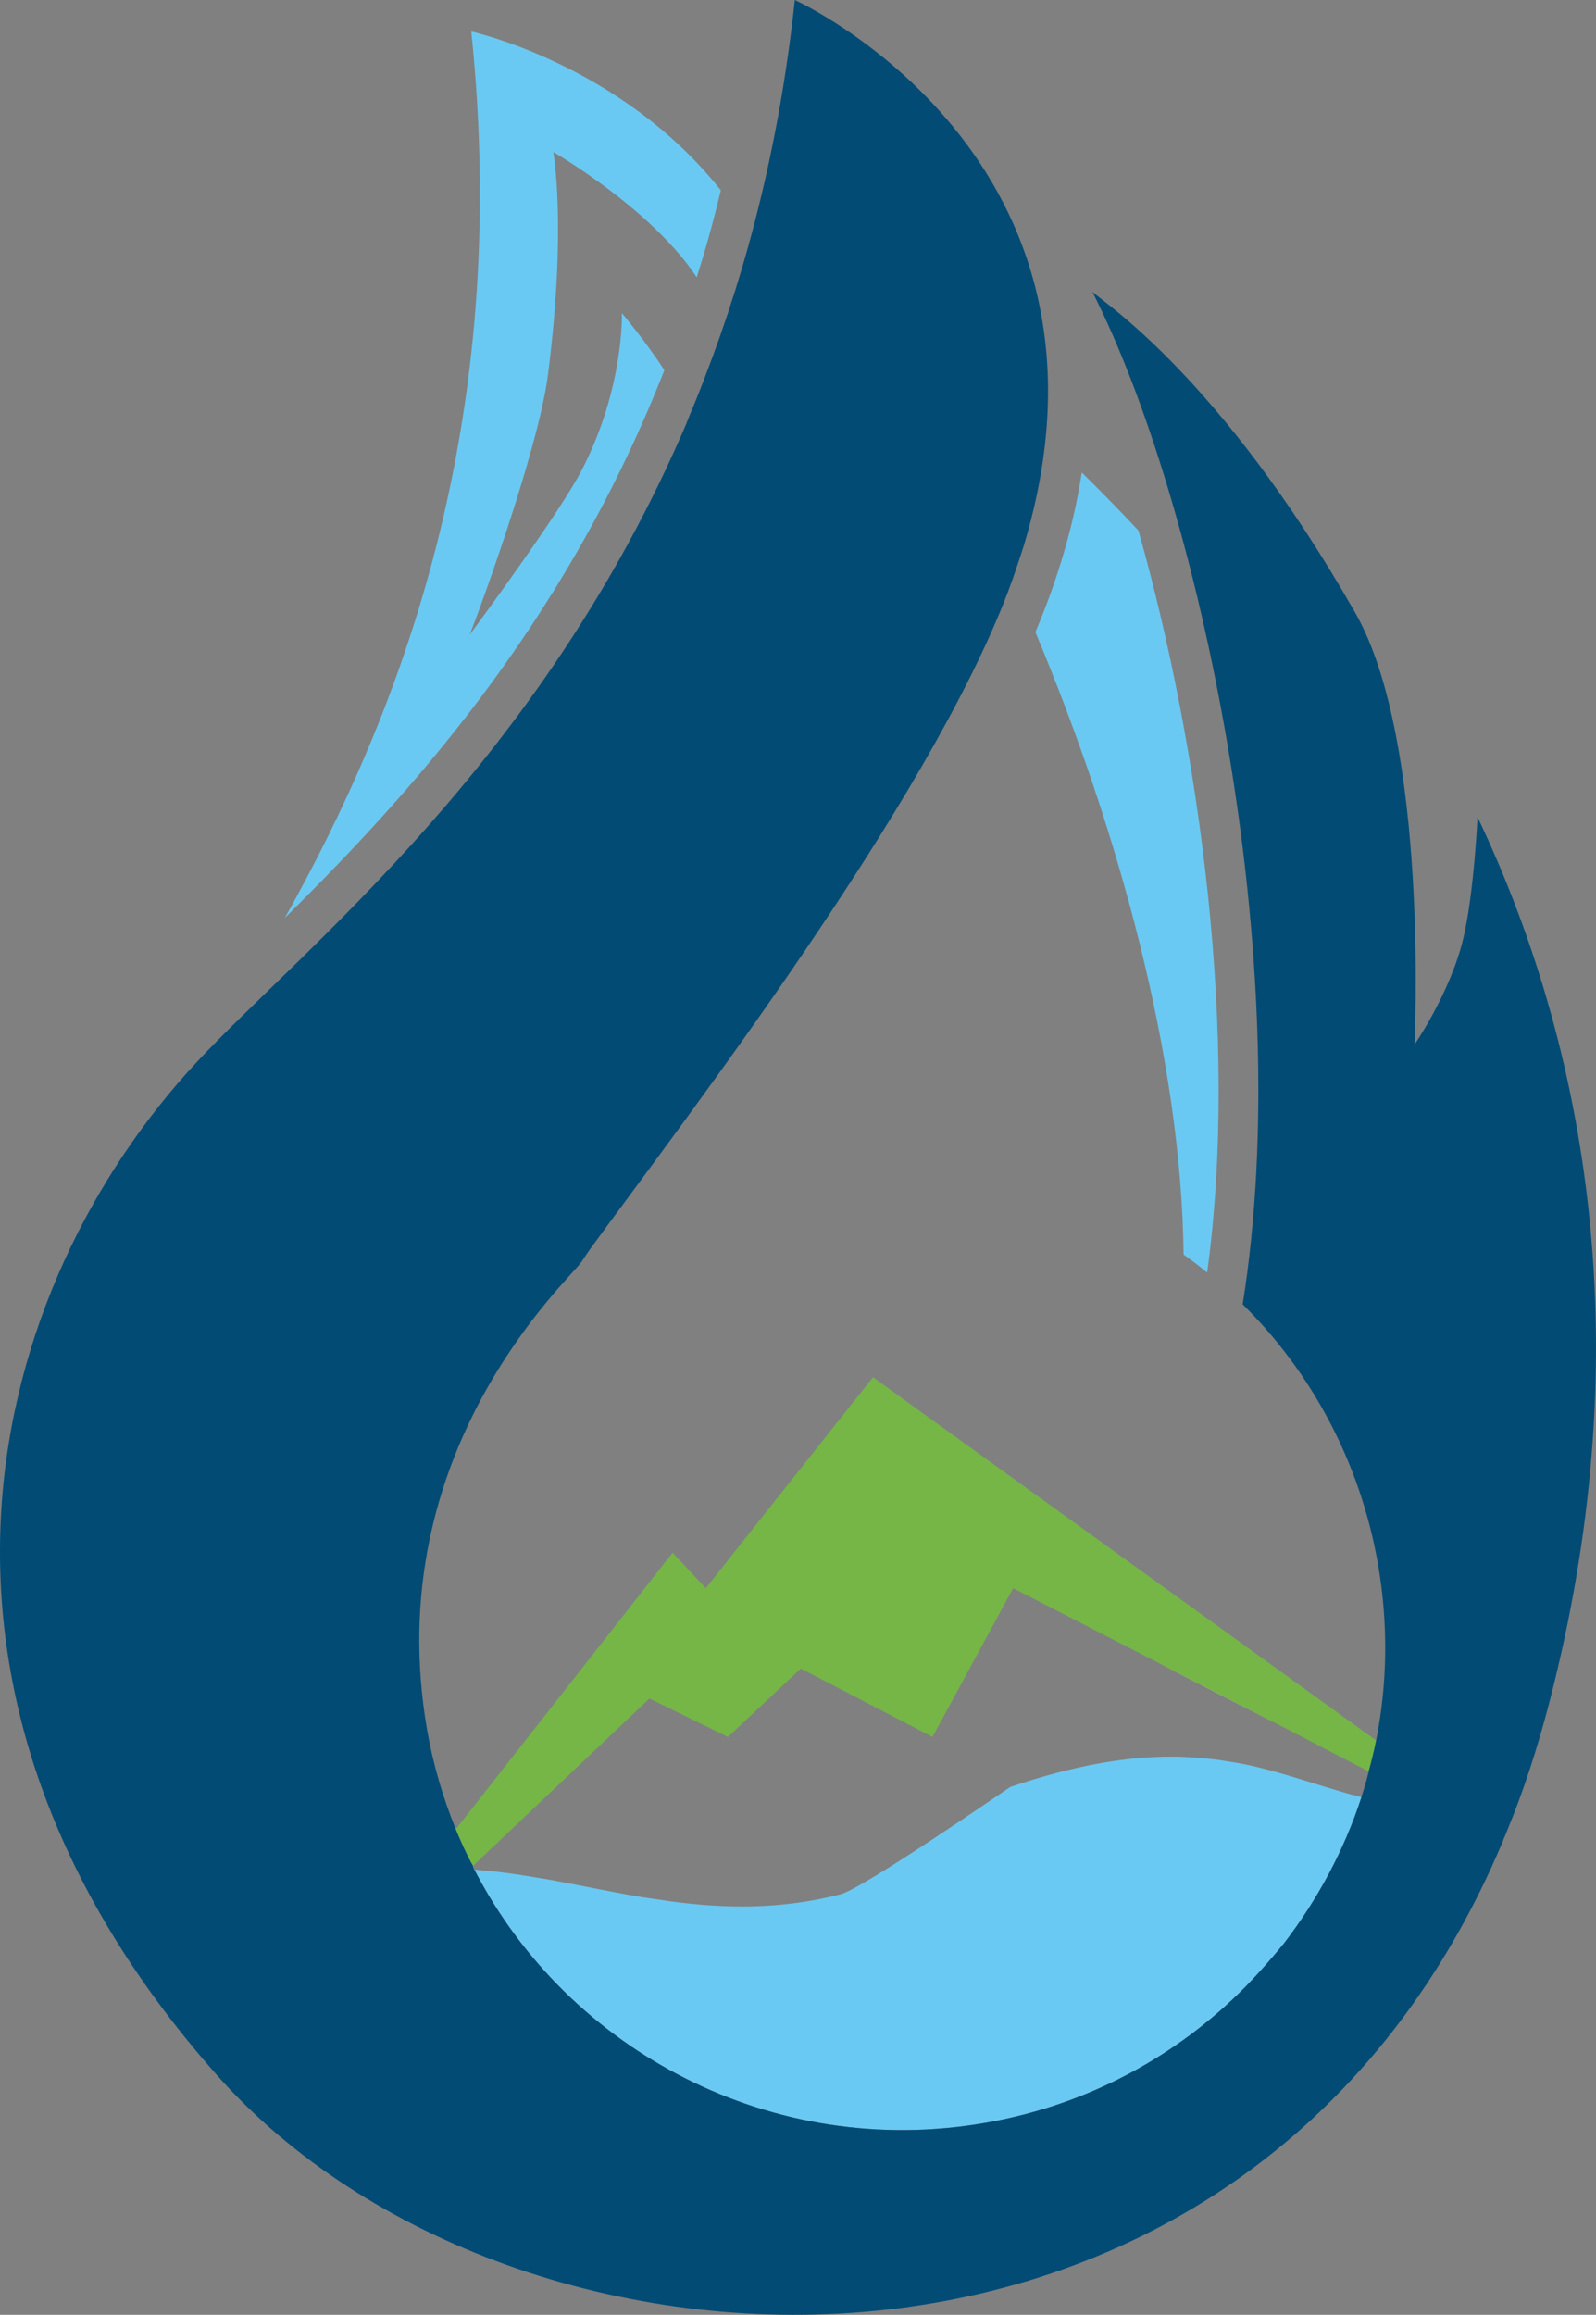
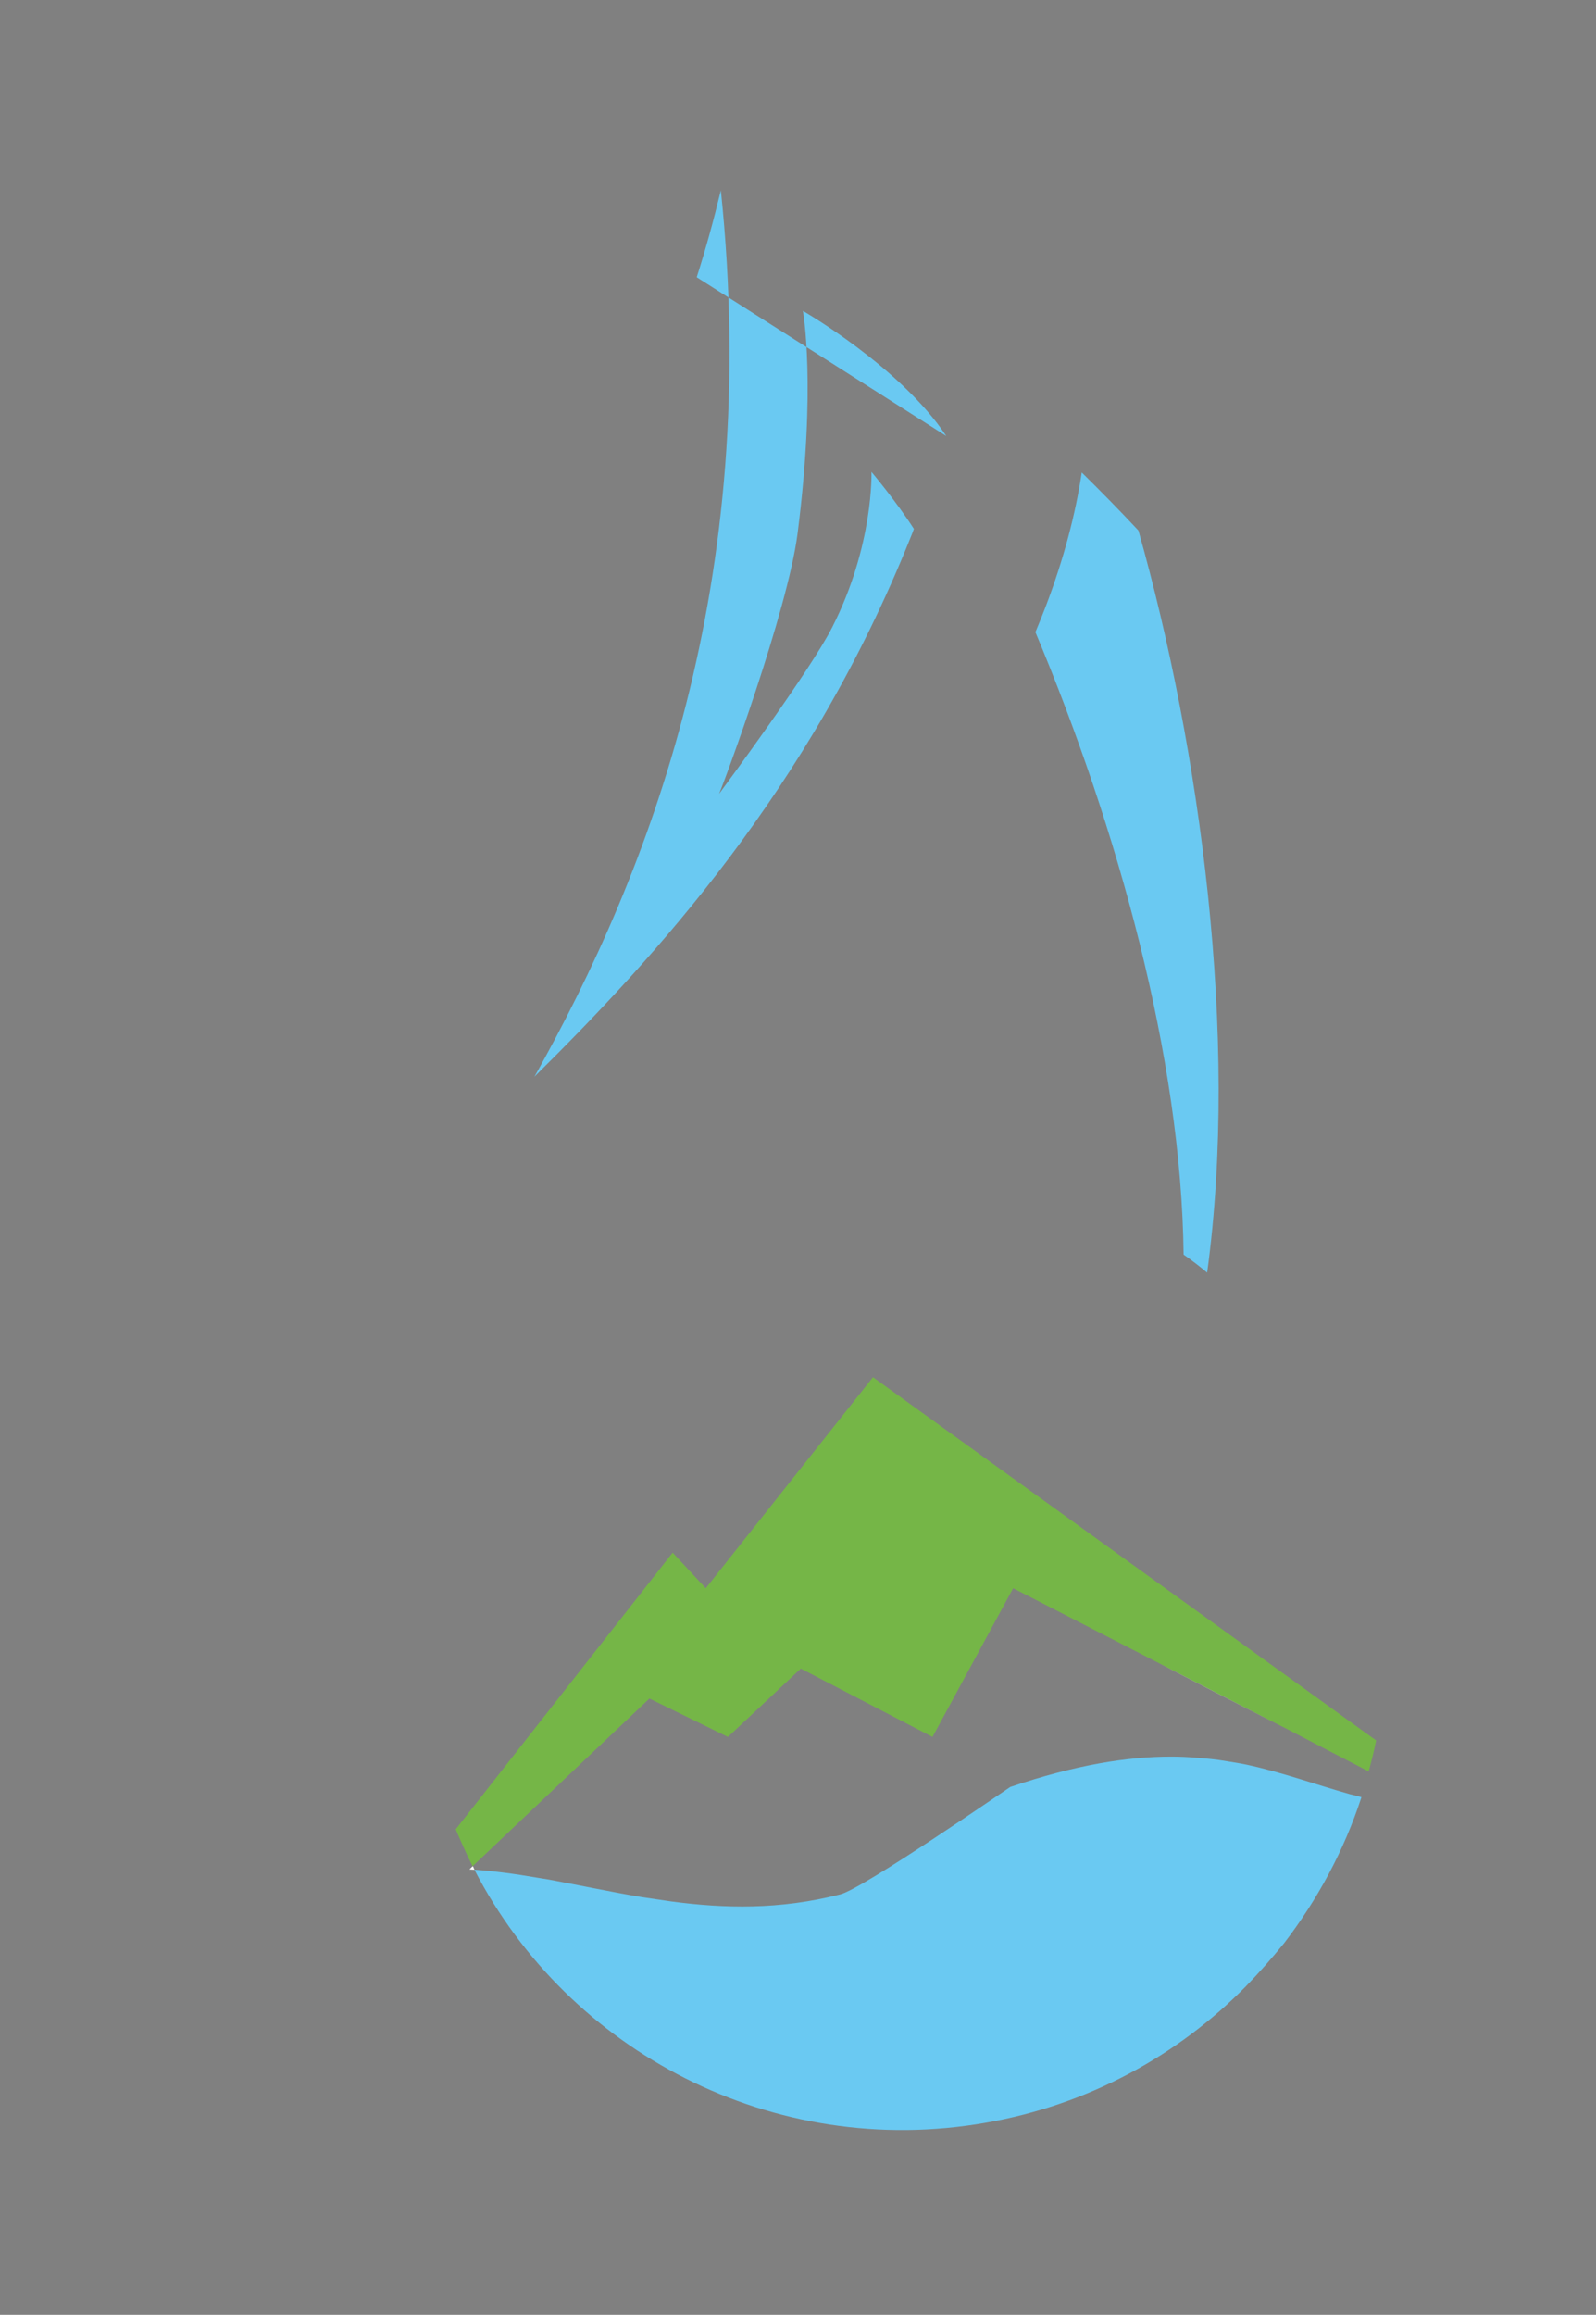
<svg xmlns="http://www.w3.org/2000/svg" id="Layer_2" data-name="Layer 2" viewBox="0 0 175.354 254.174">
  <rect x="0" y="0" width="175.354" height="254.174" fill="#808080" stroke="none" />
  <defs>
    <style>
      .cls-1 {
        fill: #75b647;
      }

      .cls-2 {
        fill: #024b75;
      }

      .cls-3 {
        fill: #6ac9f2;
      }

      .cls-4 {
        fill: #fff;
      }
    </style>
  </defs>
  <g id="logo">
    <g id="icon">
      <path class="cls-3" d="M149.572,197.333v.039c-1.895,5.803-4.797,11.18-8.472,15.977-1.354,1.663-2.747,3.25-4.217,4.758-7.466,7.582-17.253,12.998-28.549,14.971-23.366,4.101-45.881-7.776-56.21-27.776,2.283.155,4.526.464,6.77.851.503.077.967.155,1.431.232,3.366.619,6.77,1.354,10.252,1.934,1.044.155,2.128.309,3.172.464,5.803.774,11.915.928,18.569-.774,2.514-.619,18.646-11.799,18.685-11.799,7.196-2.437,12.844-3.327,17.679-3.327.929,0,1.818.039,2.669.116,1.199.077,2.321.193,3.443.387.735.116,1.47.232,2.205.387,3.946.851,7.505,2.166,11.373,3.25.387.077.812.193,1.199.309Z" />
      <path class="cls-4" d="M51.969,204.916c.038.116.116.271.155.387-.193,0-.348-.039-.542-.039l.348-.348h.039Z" />
      <path class="cls-4" d="M127.289,182.594c4.062,2.05,8.549,4.372,13.076,6.731-4.526-2.321-9.014-4.642-13.076-6.731Z" />
      <path class="cls-1" d="M151.197,191.105c-.232,1.161-.503,2.244-.812,3.366v.039c-3.017-1.548-6.19-3.211-9.323-4.836-.232-.116-.464-.232-.696-.348-4.526-2.321-9.014-4.642-13.076-6.731-9.091-4.681-15.977-8.201-15.977-8.201l-8.859,16.325-14.468-7.505-8.008,7.505-8.627-4.217-19.381,18.375v.039h-.039c-.348-.658-.658-1.315-.967-2.012-.309-.696-.619-1.354-.89-2.05l23.83-30.368,3.636,3.907,18.375-23.172,55.281,39.885Z" />
-       <path class="cls-3" d="M76.548,30.438c.989-3.082,1.862-6.263,2.653-9.542C68.143,7.003,51.778,3.46,51.778,3.46c4.499,43.08-7.828,74.821-20.485,97.334,13.135-13.003,30.242-31.478,41.316-59.181.132-.313.264-.643.379-.972-1.945-3.033-4.664-6.263-4.664-6.263,0,0,.28,8.043-4.318,17.074-2.373,4.697-11.767,17.387-12.426,18.277.511-1.104,7.515-20.024,8.619-28.528,2.093-16.365.593-24.506.593-24.506,0,0,10.745,6.18,15.755,13.745ZM125.083,58.257c-2.11-2.258-4.186-4.367-6.23-6.378-.692,4.598-1.978,9.509-3.972,14.75-.363.923-.725,1.846-1.121,2.785,9.064,21.606,16.035,46.689,16.283,68.344.89.61,1.73,1.269,2.587,1.978,3.527-25.874-.774-57.533-7.548-81.479Z" />
-       <path class="cls-2" d="M170.268,186.772c-1.354,5.222-2.94,10.097-4.836,14.623-.077.232-.232.503-.309.774-27.931,66.384-108.667,62.593-141.356,25.61-37.138-42.012-25.145-86.5-2.089-111.22,11.489-12.341,37.834-32.805,53.772-70.136v-.038c.696-1.664,1.393-3.366,2.05-5.106,4.642-12.031,8.163-25.687,9.826-41.277,0,0,38.066,17.215,25.145,59.962-.541,1.664-1.083,3.327-1.741,5.068-8.859,23.289-35.281,57.602-45.803,71.993-.348.503-.735,1.044-1.044,1.547-.038,0-.038.039-.077.077-1.122,1.78-22.244,20.658-16.867,51.374.658,3.752,1.741,7.389,3.133,10.832.271.696.58,1.354.89,2.05.31.658.619,1.315,1.006,1.973v.039c.038.116.116.271.155.387,10.329,20,32.844,31.877,56.21,27.776,11.296-1.973,21.083-7.389,28.549-14.971,1.47-1.508,2.863-3.095,4.217-4.758,3.675-4.797,6.576-10.174,8.472-15.977v-.039c.31-.928.58-1.857.812-2.824v-.039c.309-1.122.58-2.205.812-3.366,1.238-6.228,1.354-12.805.193-19.42-1.973-11.219-7.35-21.045-14.855-28.472,6.035-37.757-4.836-88.241-16.519-111.181,1.006,1.044,13.927,9.091,28.859,35.203,8.201,14.275,6.538,47.467,6.538,47.467,0,0,3.907-5.648,5.339-11.567,1.199-4.952,1.586-13.424,1.586-13.424,12.998,27.351,17.408,60.349,7.93,97.061Z" />
+       <path class="cls-3" d="M76.548,30.438c.989-3.082,1.862-6.263,2.653-9.542c4.499,43.08-7.828,74.821-20.485,97.334,13.135-13.003,30.242-31.478,41.316-59.181.132-.313.264-.643.379-.972-1.945-3.033-4.664-6.263-4.664-6.263,0,0,.28,8.043-4.318,17.074-2.373,4.697-11.767,17.387-12.426,18.277.511-1.104,7.515-20.024,8.619-28.528,2.093-16.365.593-24.506.593-24.506,0,0,10.745,6.18,15.755,13.745ZM125.083,58.257c-2.11-2.258-4.186-4.367-6.23-6.378-.692,4.598-1.978,9.509-3.972,14.75-.363.923-.725,1.846-1.121,2.785,9.064,21.606,16.035,46.689,16.283,68.344.89.61,1.73,1.269,2.587,1.978,3.527-25.874-.774-57.533-7.548-81.479Z" />
    </g>
  </g>
</svg>